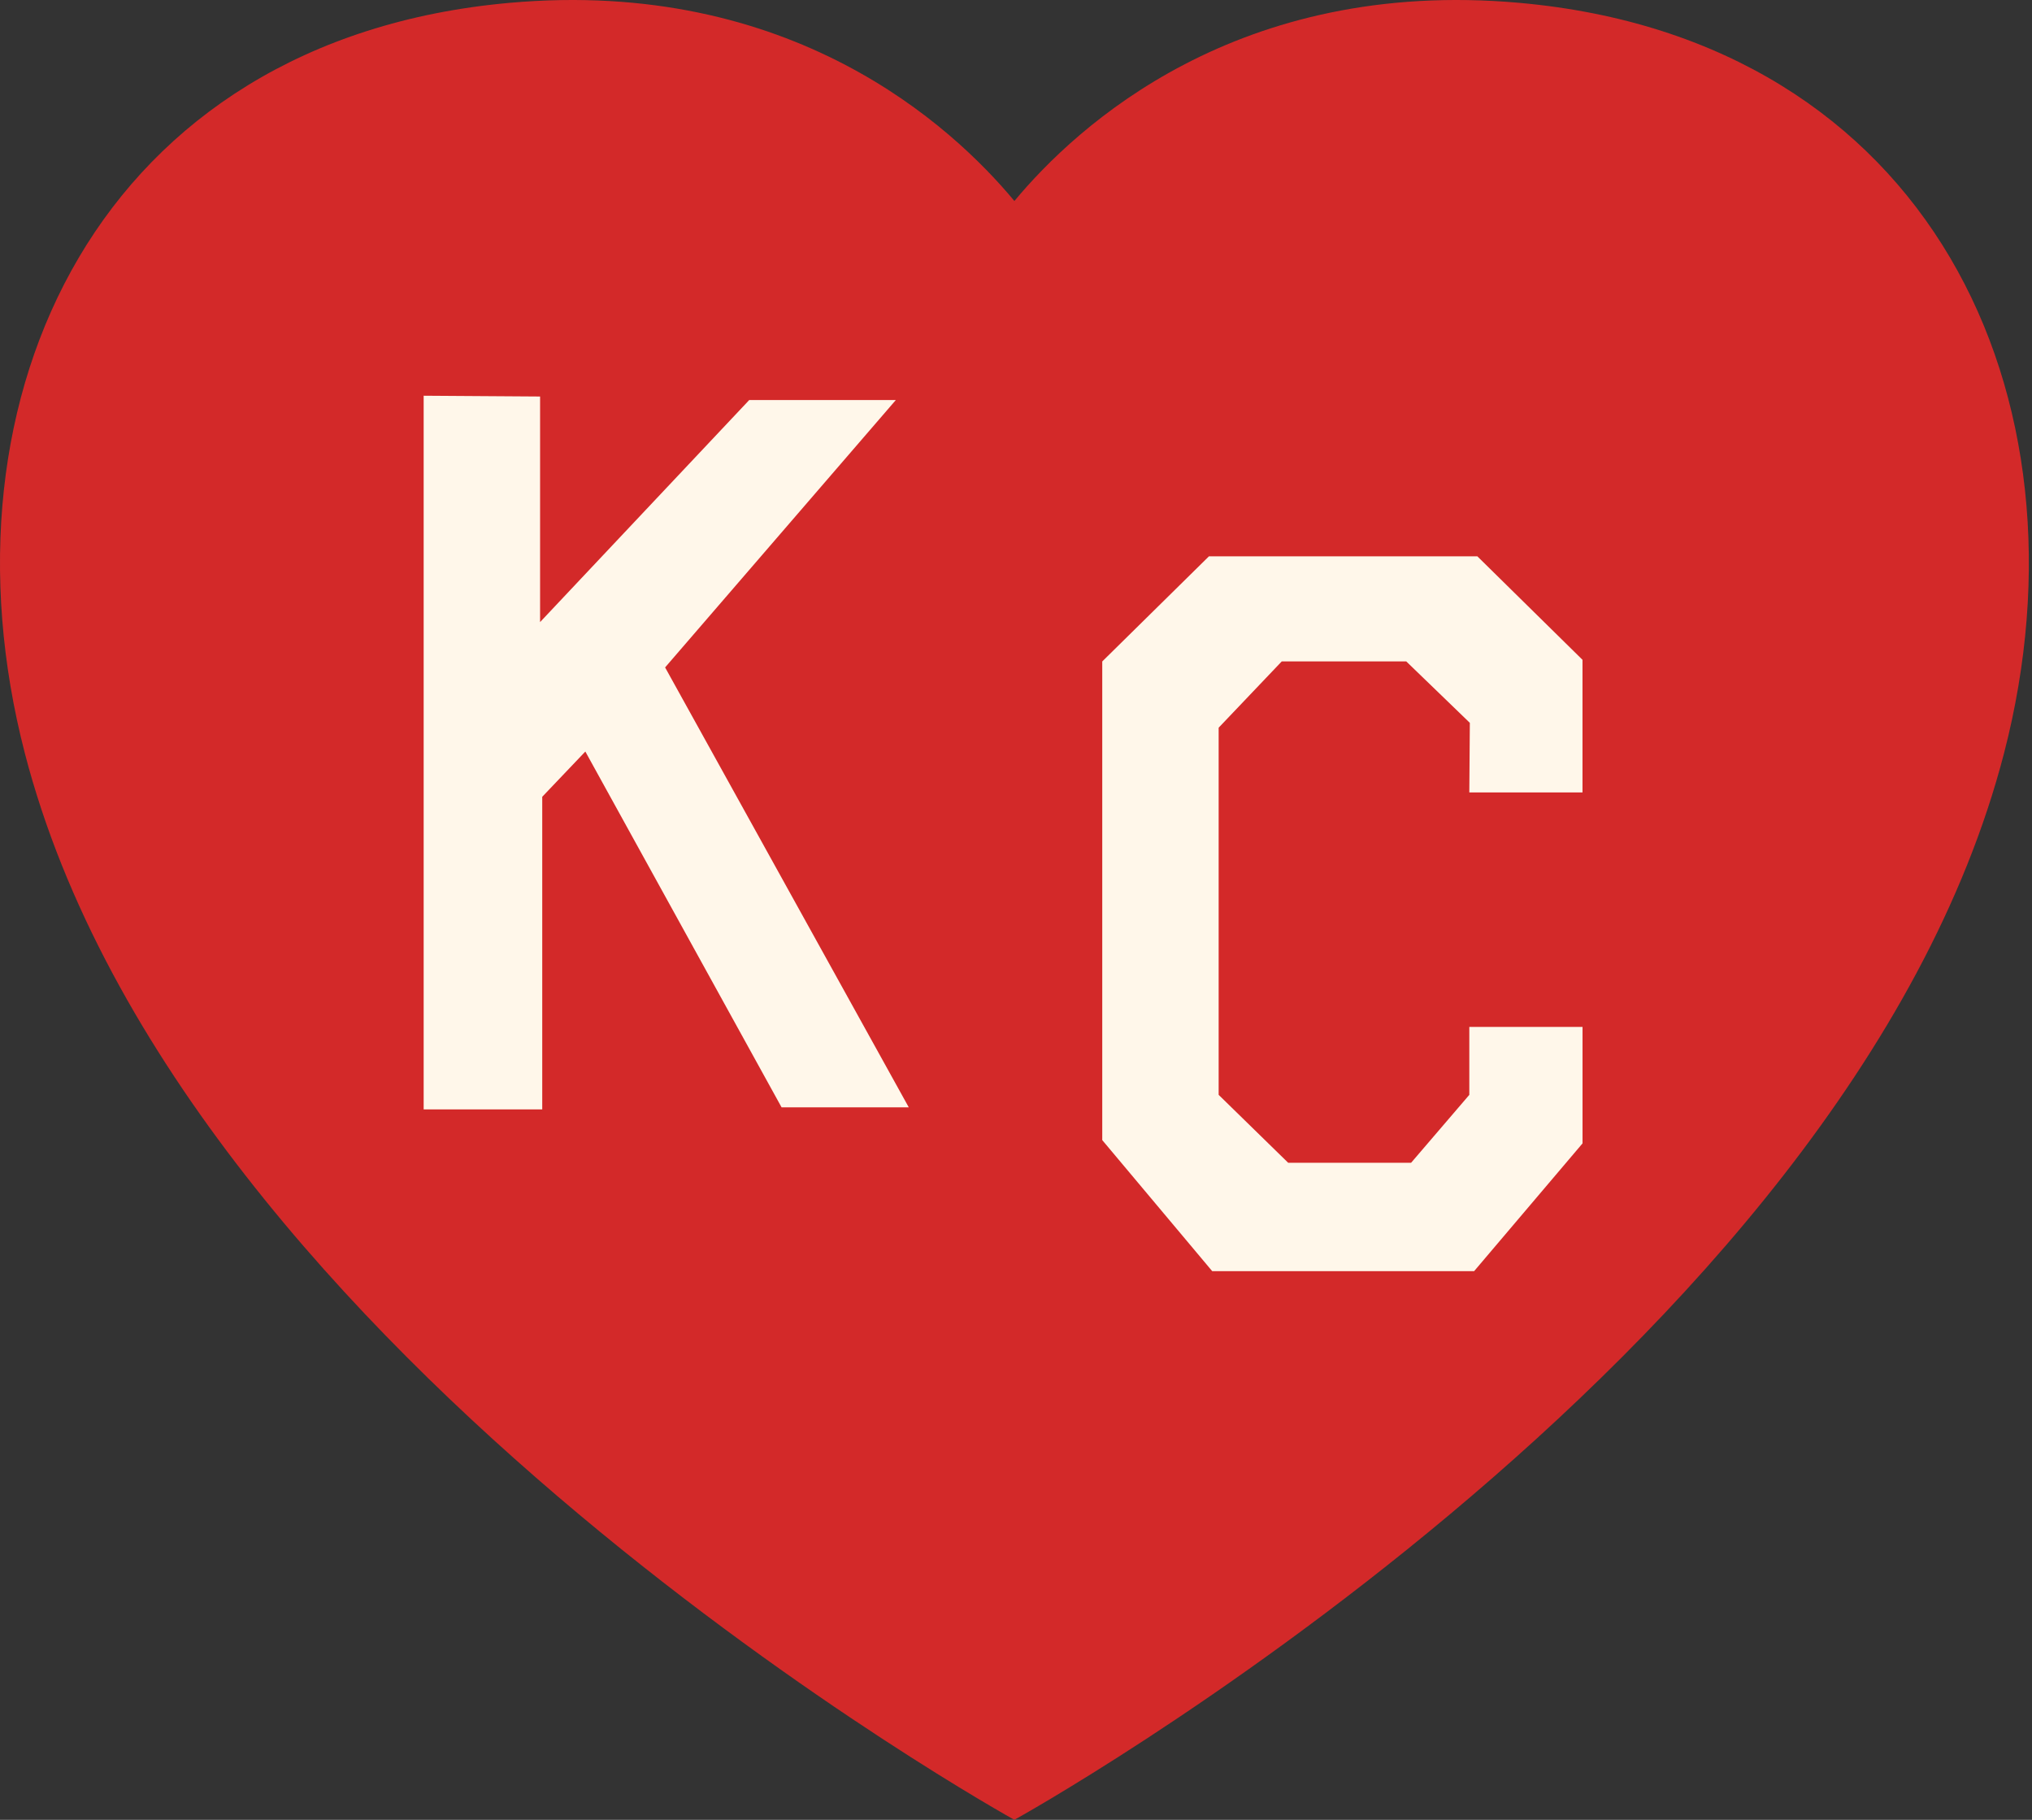
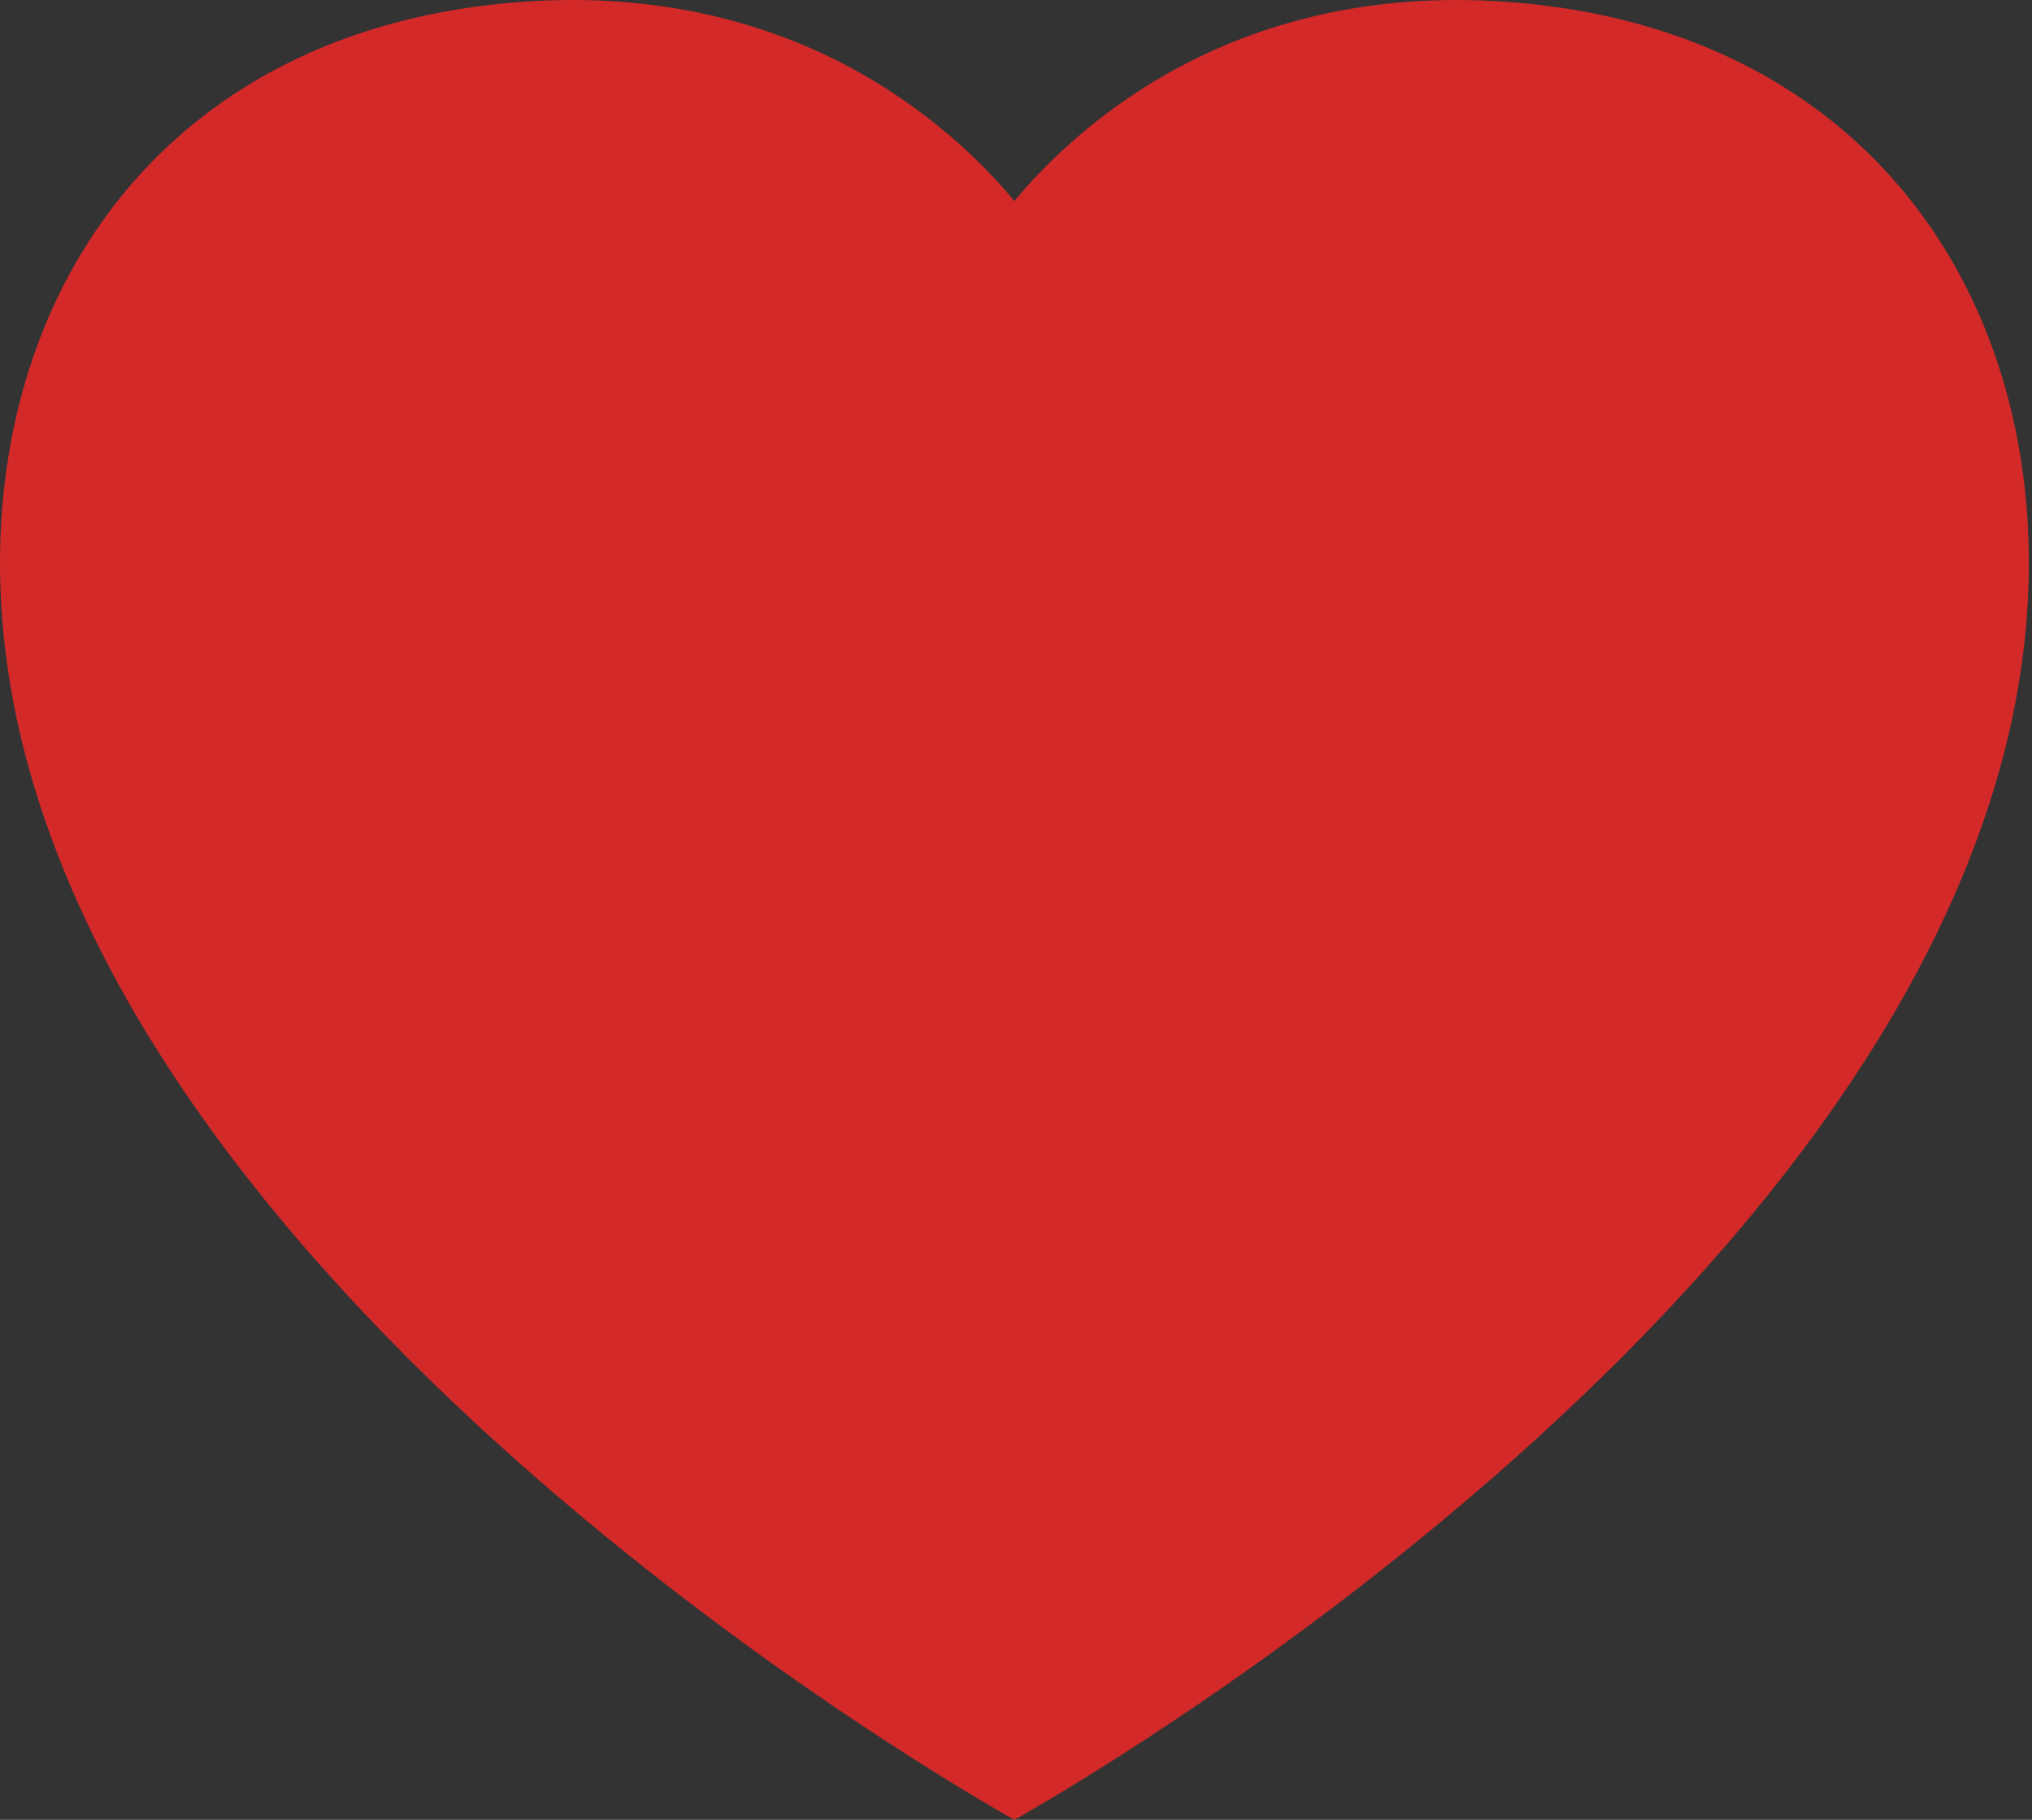
<svg xmlns="http://www.w3.org/2000/svg" viewBox="0 0 67 60">
  <rect x="0" y="0" width="67" height="60" fill="#333333" stroke="none" />
  <path d="M50.1.094c-9.288-.831-14.589 4.05-16.653 6.533C31.383 4.144 26.083-.737 16.796.094 3.292 1.304-2.234 13.037.817 24.826 5.993 44.83 33.448 60 33.448 60v-.002c.028-.014 27.458-15.178 32.632-35.172C69.129 13.036 63.604 1.304 50.1.094Z" fill="#D32929" />
-   <path d="M13.969 13.047v23.53h3.91V26.27l1.421-1.492 6.47 11.73h4.194L21.93 22.005l7.607-8.815h-4.834l-6.895 7.32v-7.437s-3.626-.026-3.84-.026m34.479 13.08h3.732v-4.373l-3.467-3.412h-8.85l-3.518 3.466v15.781l3.625 4.32h8.637l3.574-4.212v-3.84h-3.733v2.24l-1.92 2.24h-4.052l-2.293-2.24V23.992l2.08-2.185h4.106l2.096 2.025-.017 2.294Z" fill="#FFF7EA" />
</svg>